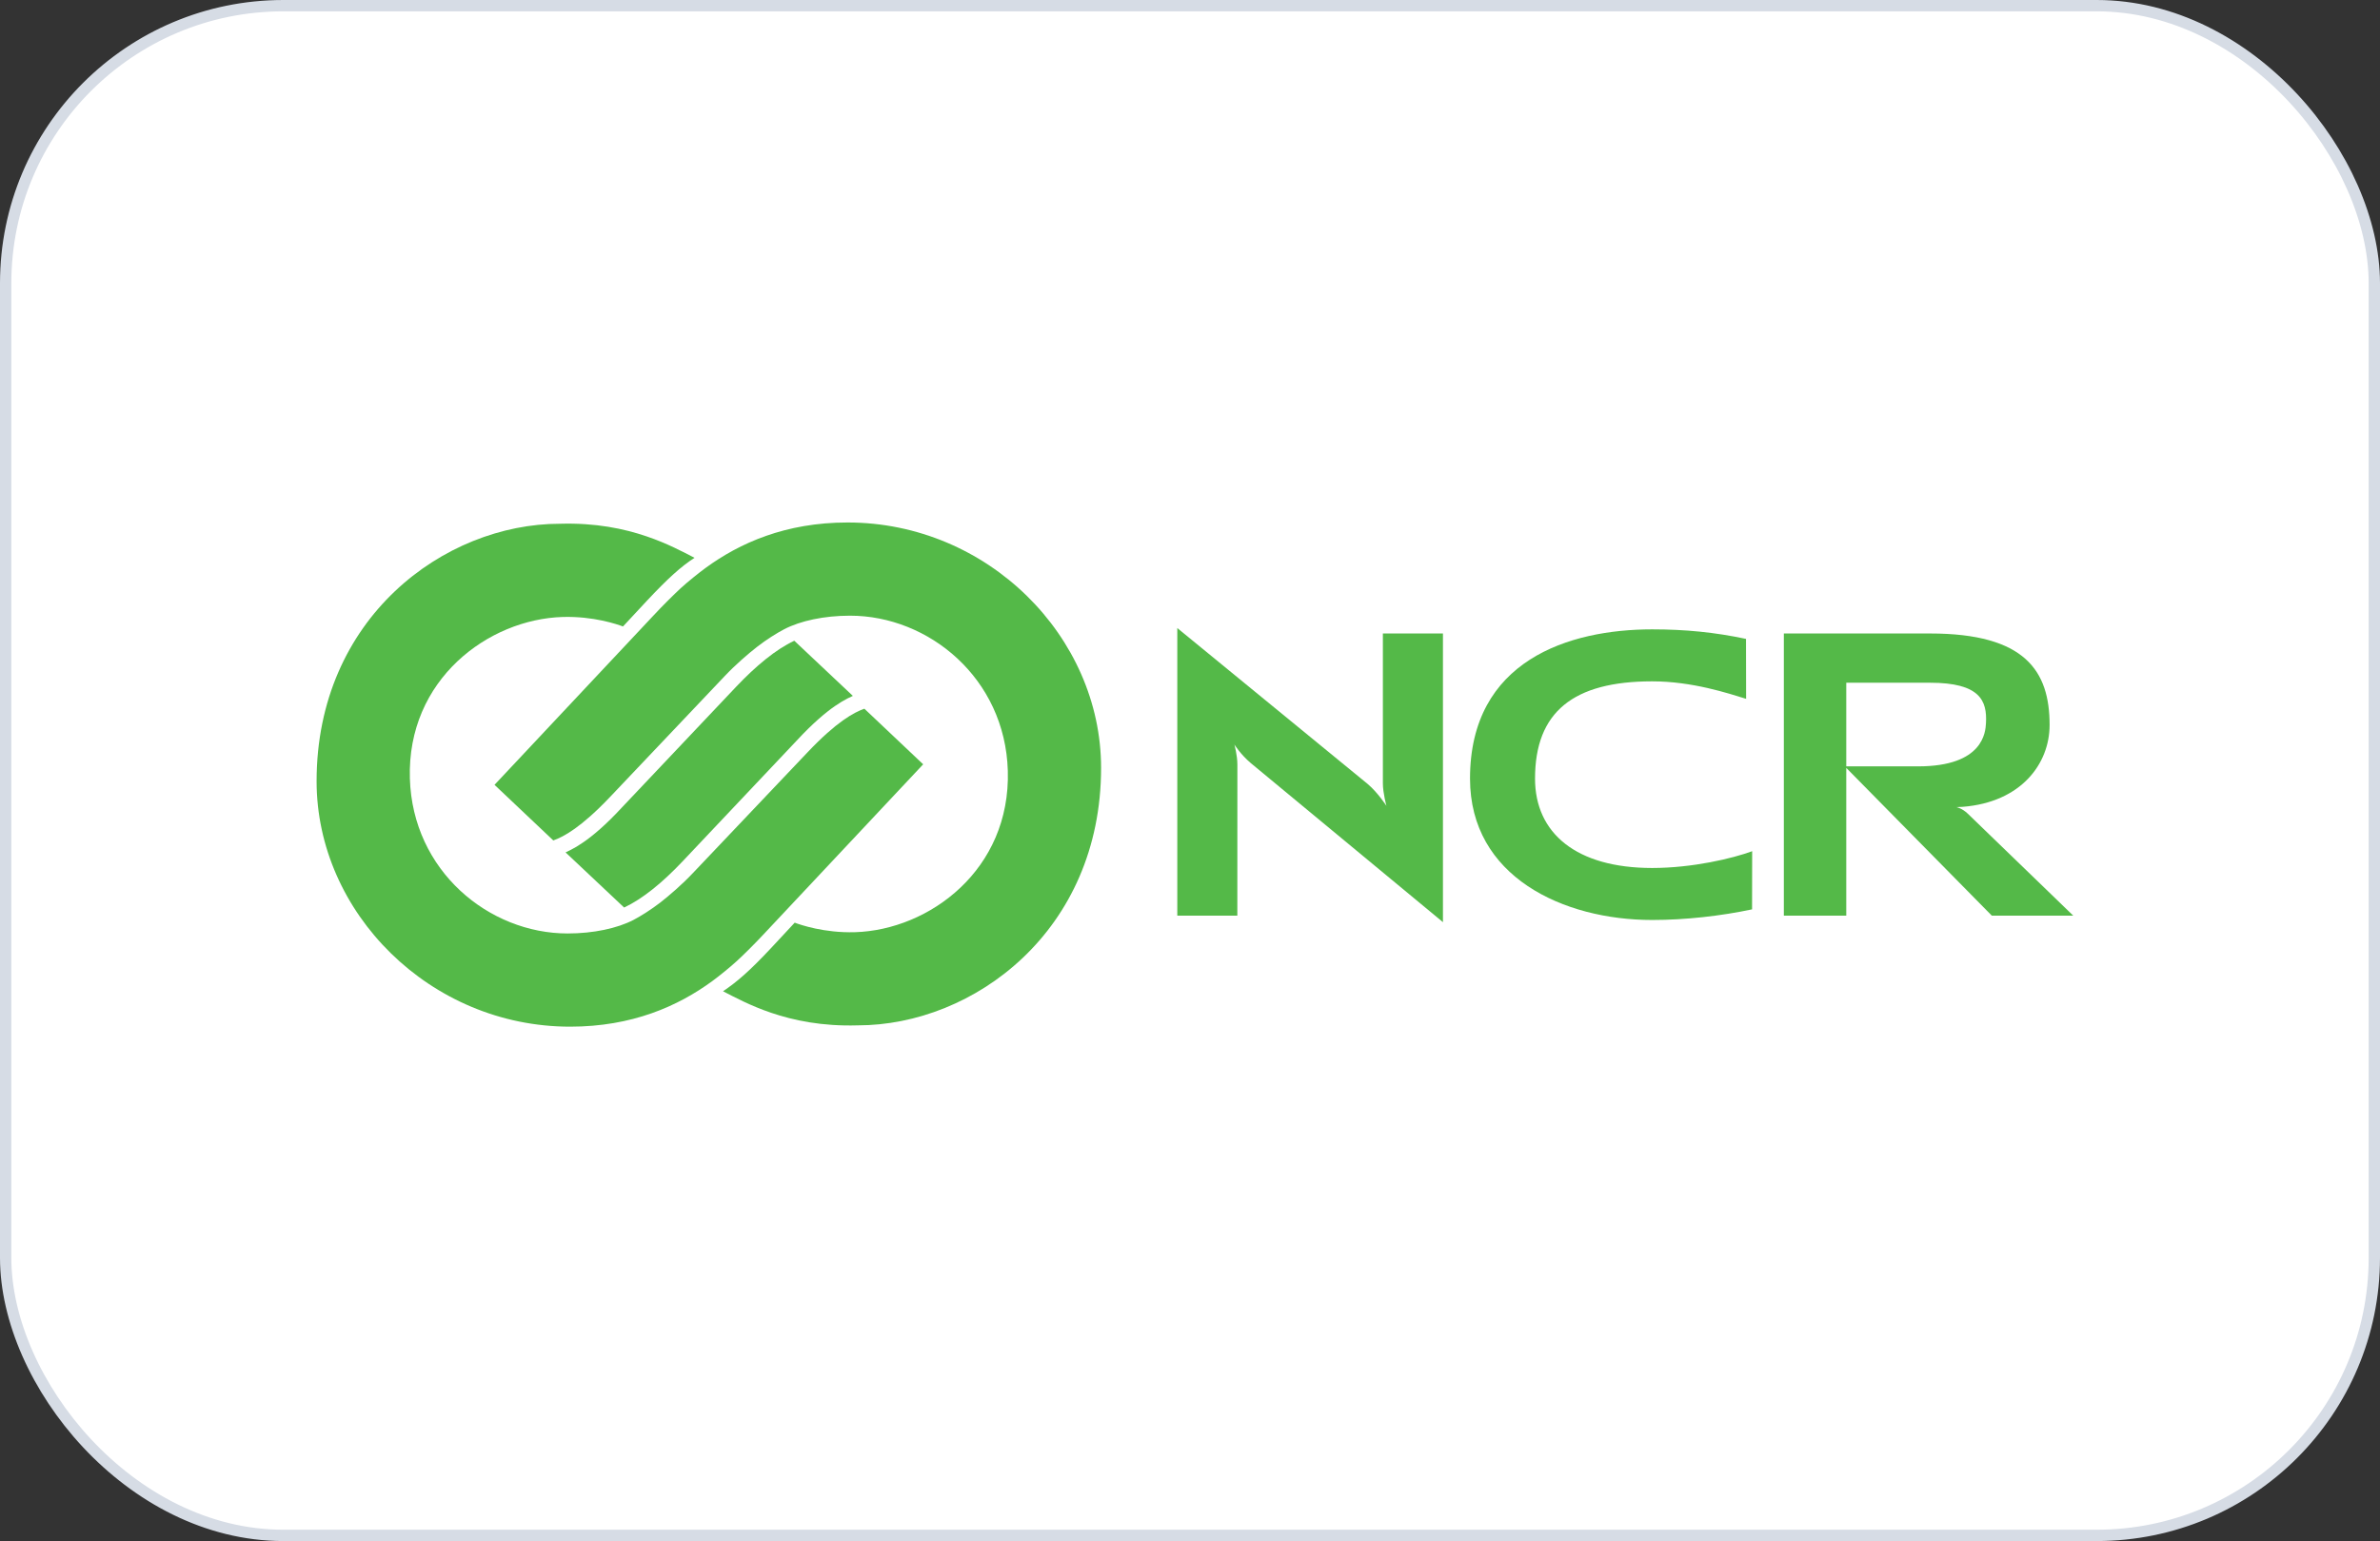
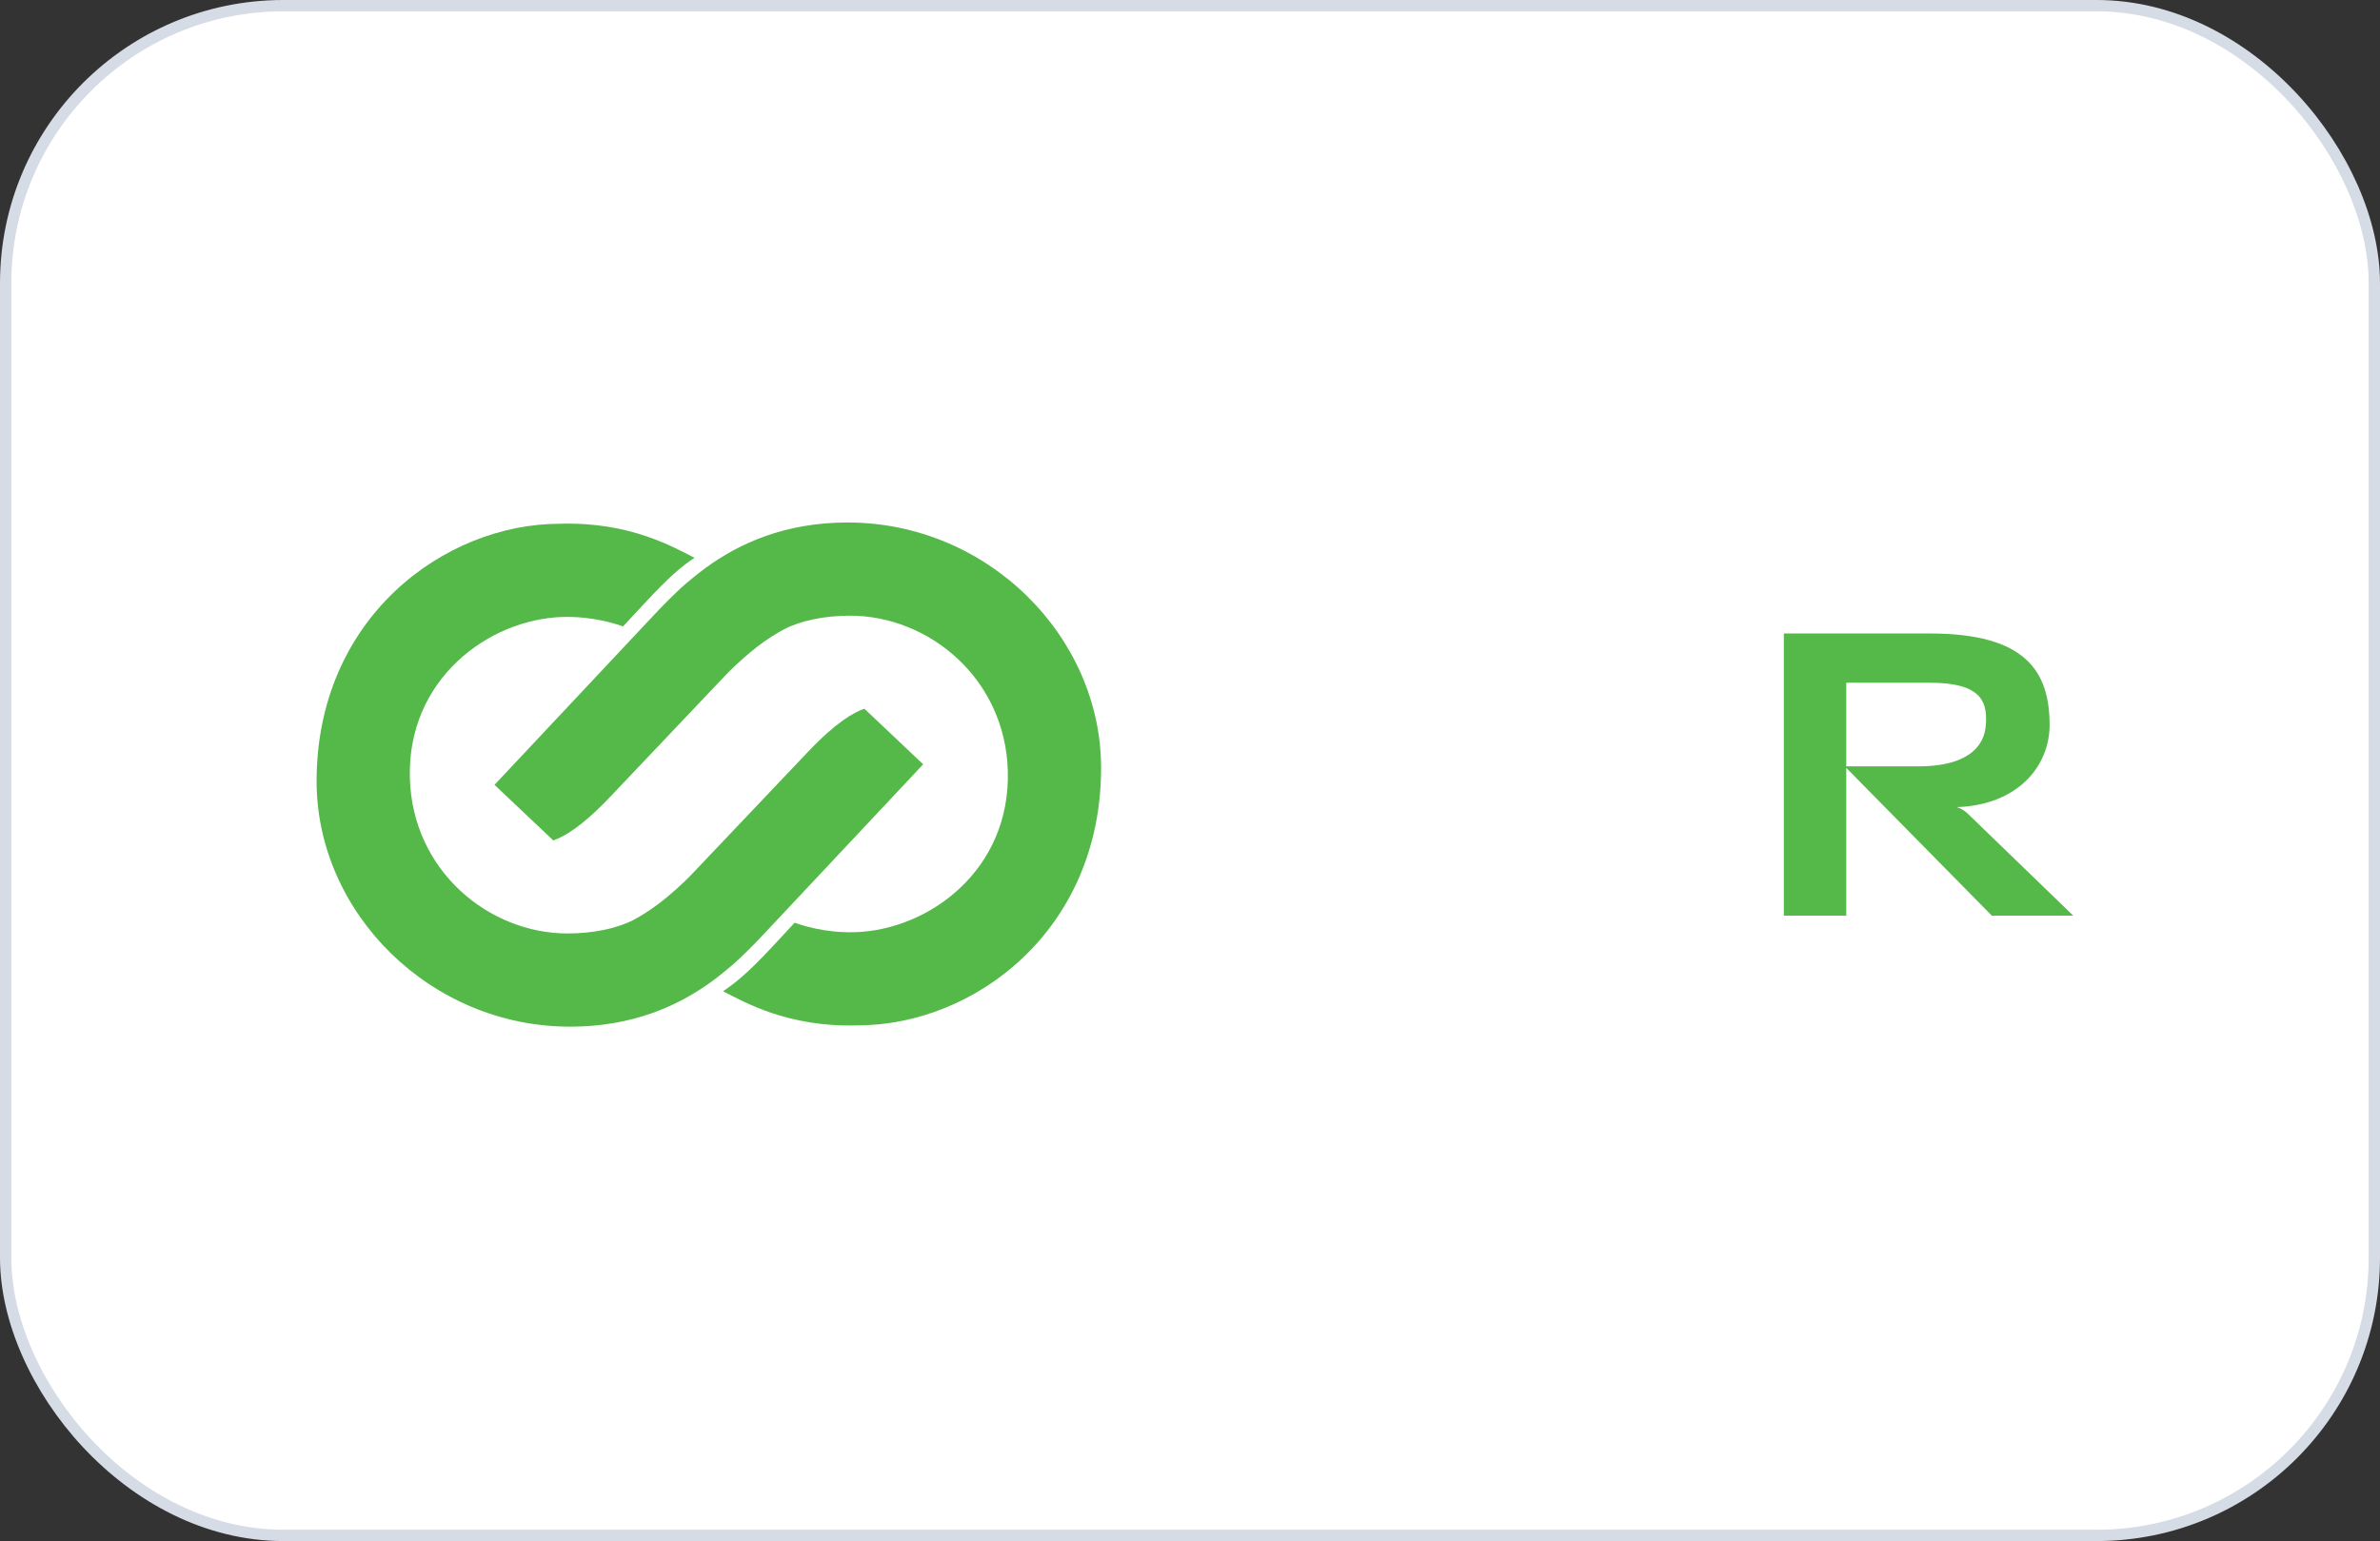
<svg xmlns="http://www.w3.org/2000/svg" width="210" height="136" viewBox="0 0 210 136" fill="none">
  <rect x="0" y="0" width="210" height="136" fill="#333333" stroke="none" />
  <rect x="0.5" y="0.5" width="209" height="135" rx="24.5" fill="white" />
  <rect x="0.5" y="0.5" width="209" height="135" rx="24.5" stroke="#D6DCE5" />
-   <path d="M122.331 71.118C122.331 71.118 122.019 69.977 122.019 69.132V55.904H127.319V81.382L110.357 67.339C109.449 66.565 108.916 65.704 108.916 65.704C108.916 65.704 109.181 66.652 109.181 67.475L109.177 80.807H103.879V55.427L120.683 69.192C121.582 69.957 122.331 71.118 122.331 71.118Z" fill="#54B948" />
  <path d="M170.305 55.906C178.696 55.906 180.847 59.217 180.847 63.976C180.847 67.428 178.308 70.801 173.188 71.203L172.628 71.23C172.628 71.23 173.121 71.319 173.638 71.818L182.935 80.809H175.75L162.774 67.633H169.239C175.025 67.633 175.19 64.585 175.233 63.811C175.342 61.837 174.709 60.252 170.294 60.252H162.906V80.809H157.398V55.906H170.305Z" fill="#54B948" />
-   <path d="M129.707 68.714C129.707 58.28 138.441 55.542 145.78 55.542C148.719 55.542 151.323 55.803 154.059 56.383L154.068 61.672C152.492 61.19 149.327 60.129 145.78 60.129C138.823 60.129 135.444 62.831 135.444 68.714C135.444 73.53 139.083 76.601 145.78 76.601C149.327 76.601 152.884 75.758 154.603 75.12L154.594 80.253C151.858 80.833 148.719 81.19 145.78 81.19C137.942 81.19 129.707 77.379 129.707 68.714Z" fill="#54B948" />
-   <path d="M70.085 56.546L75.252 61.414C75.114 61.474 74.951 61.552 74.759 61.65C74.462 61.804 74.103 62.014 73.677 62.308C72.826 62.897 71.713 63.829 70.293 65.363L60.198 76.048C58.465 77.877 56.706 79.326 55.069 80.091L49.903 75.226C50.043 75.161 50.208 75.085 50.393 74.985C50.692 74.835 51.051 74.624 51.477 74.327C52.327 73.74 53.442 72.811 54.86 71.276L64.954 60.607C66.687 58.778 68.448 57.313 70.085 56.546Z" fill="#54B948" />
  <path d="M50.084 82.38C52.369 82.38 54.468 81.925 55.892 81.187C56.541 80.848 57.471 80.261 58.272 79.642C59.068 79.02 60.194 78.052 61.15 77.037L71.261 66.385C73.807 63.698 75.341 62.871 76.269 62.545L81.456 67.452C80.372 68.612 67.47 82.353 67.47 82.353C66.587 83.303 65.661 84.217 65.033 84.796C64.428 85.356 63.391 86.186 62.856 86.578C59.822 88.801 55.768 90.605 50.307 90.605C37.94 90.605 27.935 80.536 27.935 68.946C27.935 54.565 39.171 46.222 49.408 46.222C52.543 46.129 55.061 46.655 57.047 47.333C58.889 47.957 60.279 48.713 61.284 49.228C60.096 49.992 58.943 51.029 57.041 53.06L54.969 55.288C54.492 55.105 52.374 54.369 49.653 54.449C43.089 54.643 35.906 59.968 36.165 68.697C36.406 76.861 43.138 82.38 50.084 82.38Z" fill="#54B948" />
  <path d="M69.2 55.528C68.546 55.867 67.616 56.451 66.816 57.073C66.02 57.693 64.894 58.661 63.937 59.675L53.831 70.33C51.281 73.015 49.748 73.842 48.821 74.17L43.634 69.263C44.718 68.103 57.62 54.362 57.62 54.362C58.503 53.414 59.428 52.5 60.057 51.916C60.661 51.359 61.698 50.529 62.236 50.137C65.266 47.914 69.327 46.11 74.785 46.11C87.154 46.11 97.155 56.175 97.155 67.766C97.155 82.15 85.919 90.49 75.682 90.49C72.547 90.584 70.029 90.056 68.04 89.38C66.196 88.754 64.805 87.996 63.797 87.481C65.054 86.633 66.133 85.699 68.049 83.654L70.121 81.427C70.598 81.608 72.716 82.346 75.434 82.268C82.001 82.072 89.183 76.745 88.925 68.016C88.682 59.854 81.948 54.335 75.004 54.335C72.716 54.335 70.624 54.788 69.2 55.528Z" fill="#54B948" />
</svg>